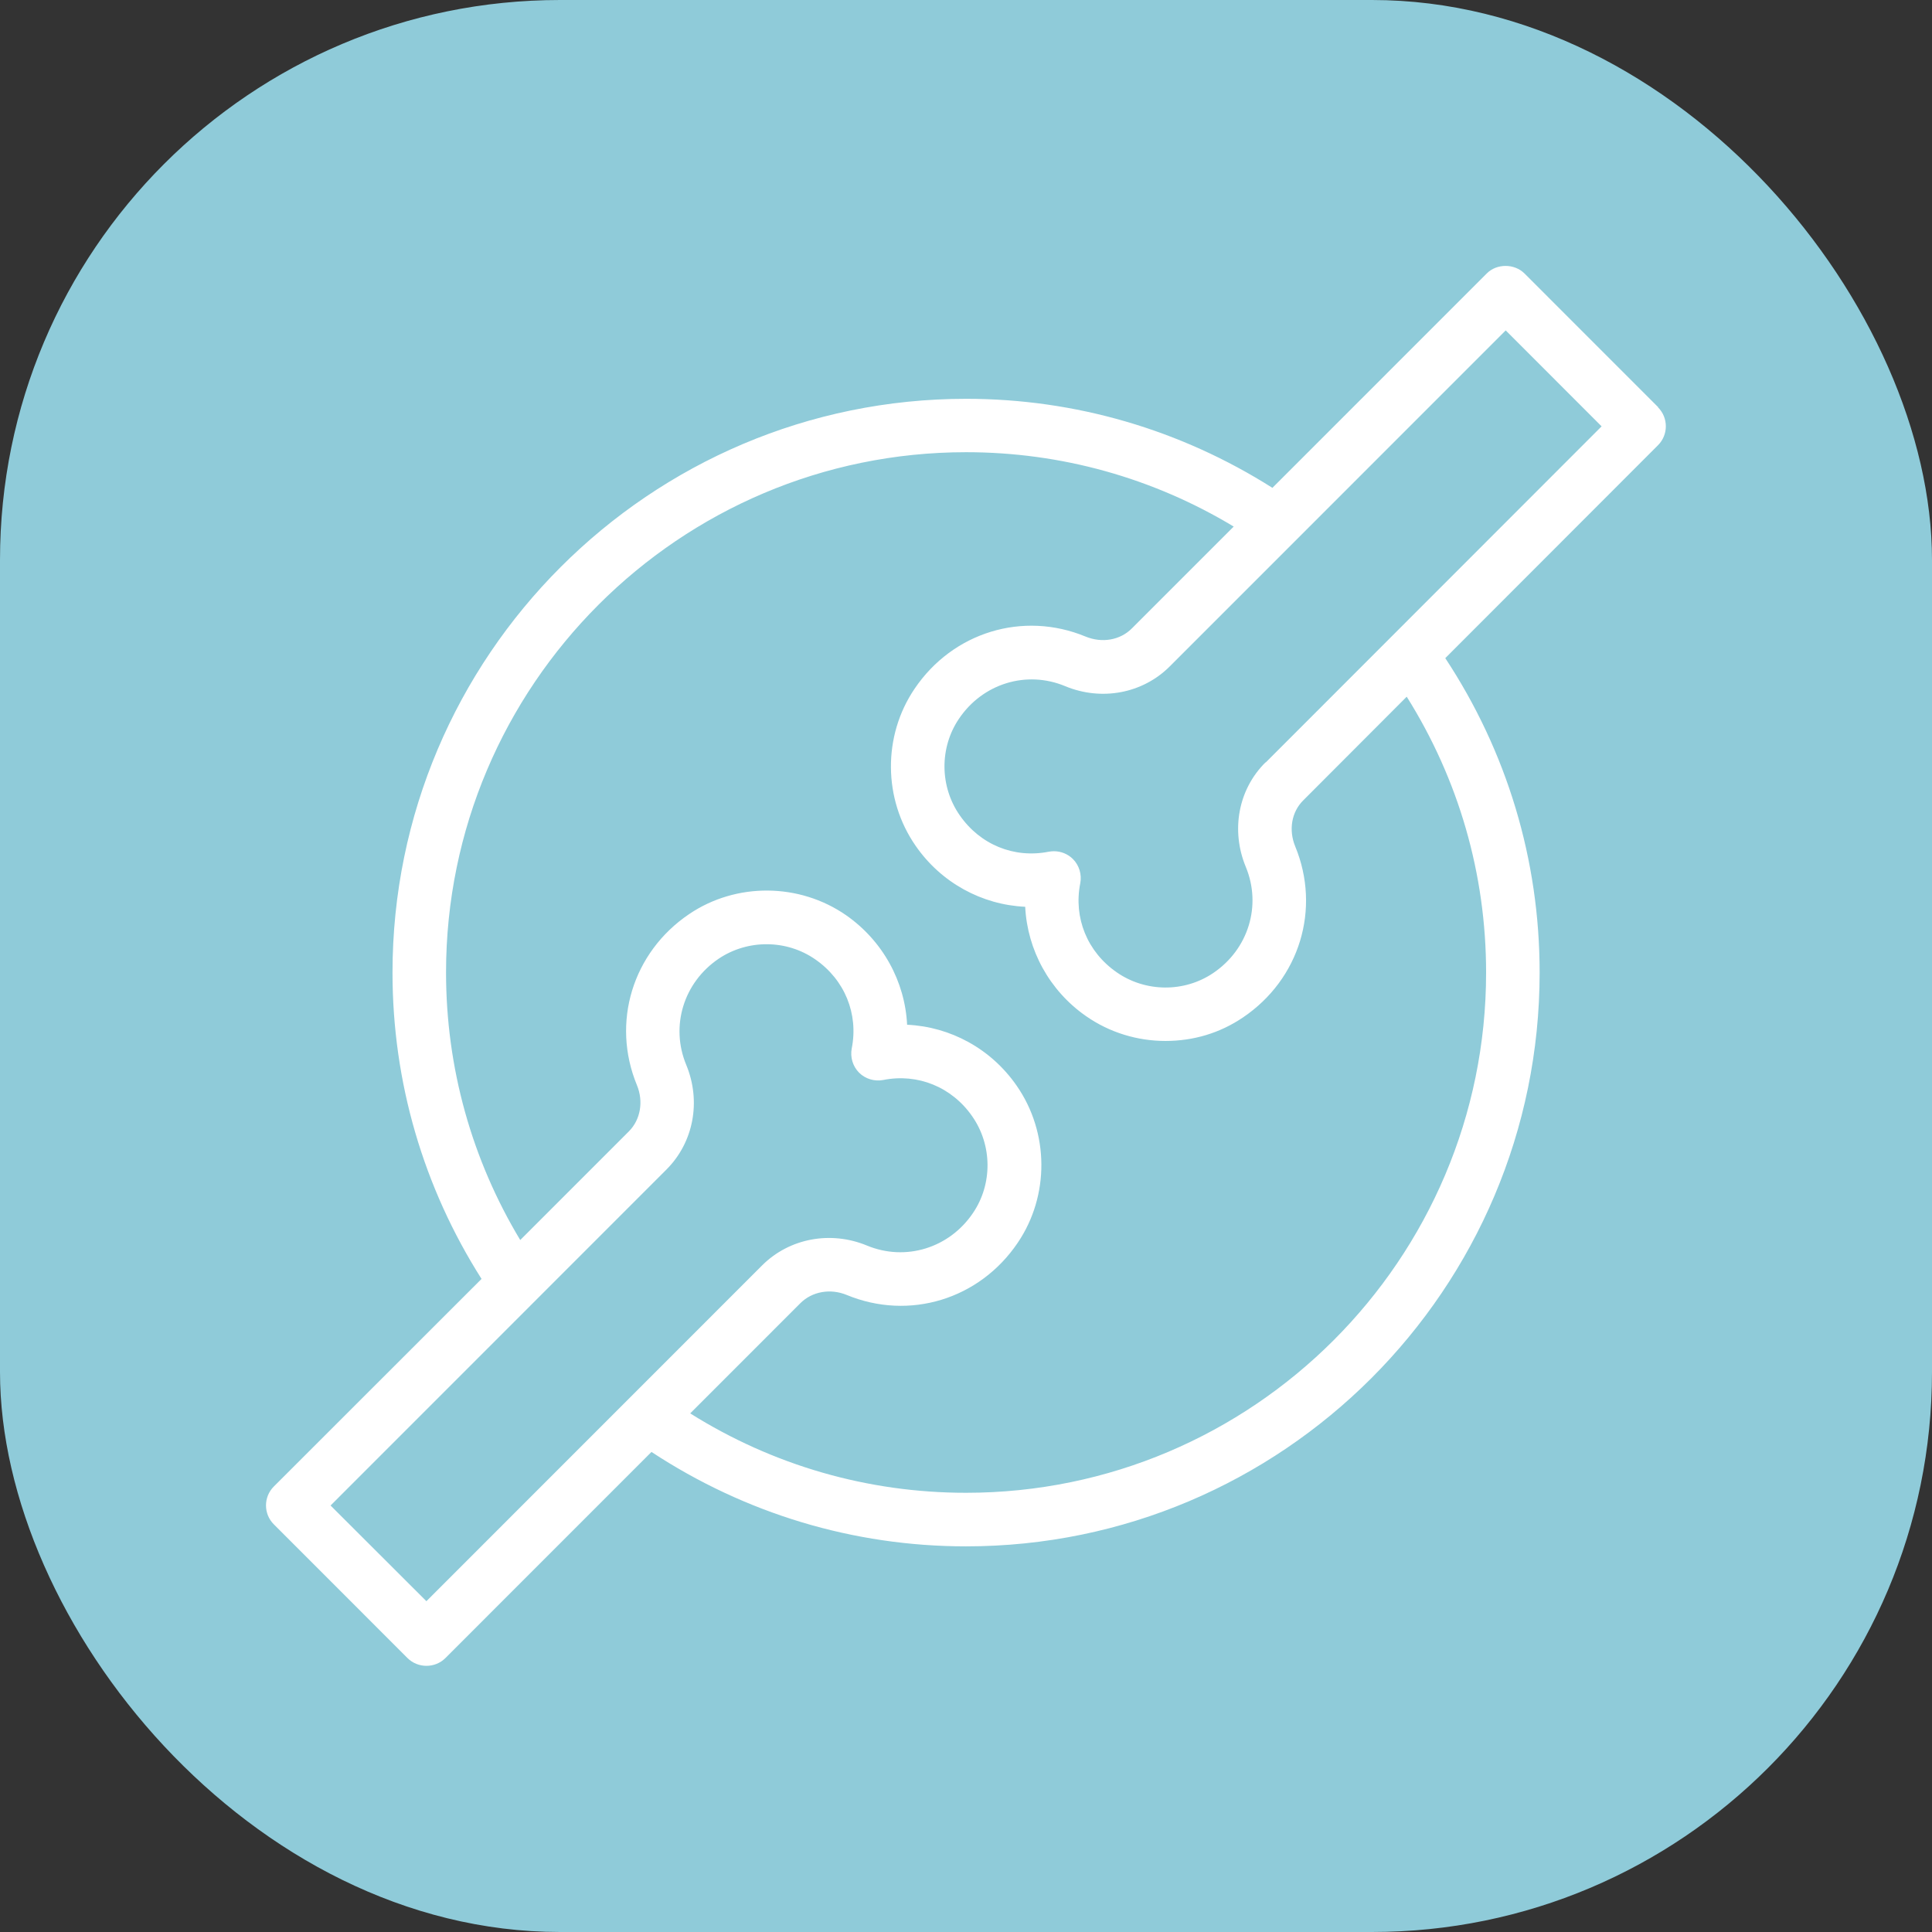
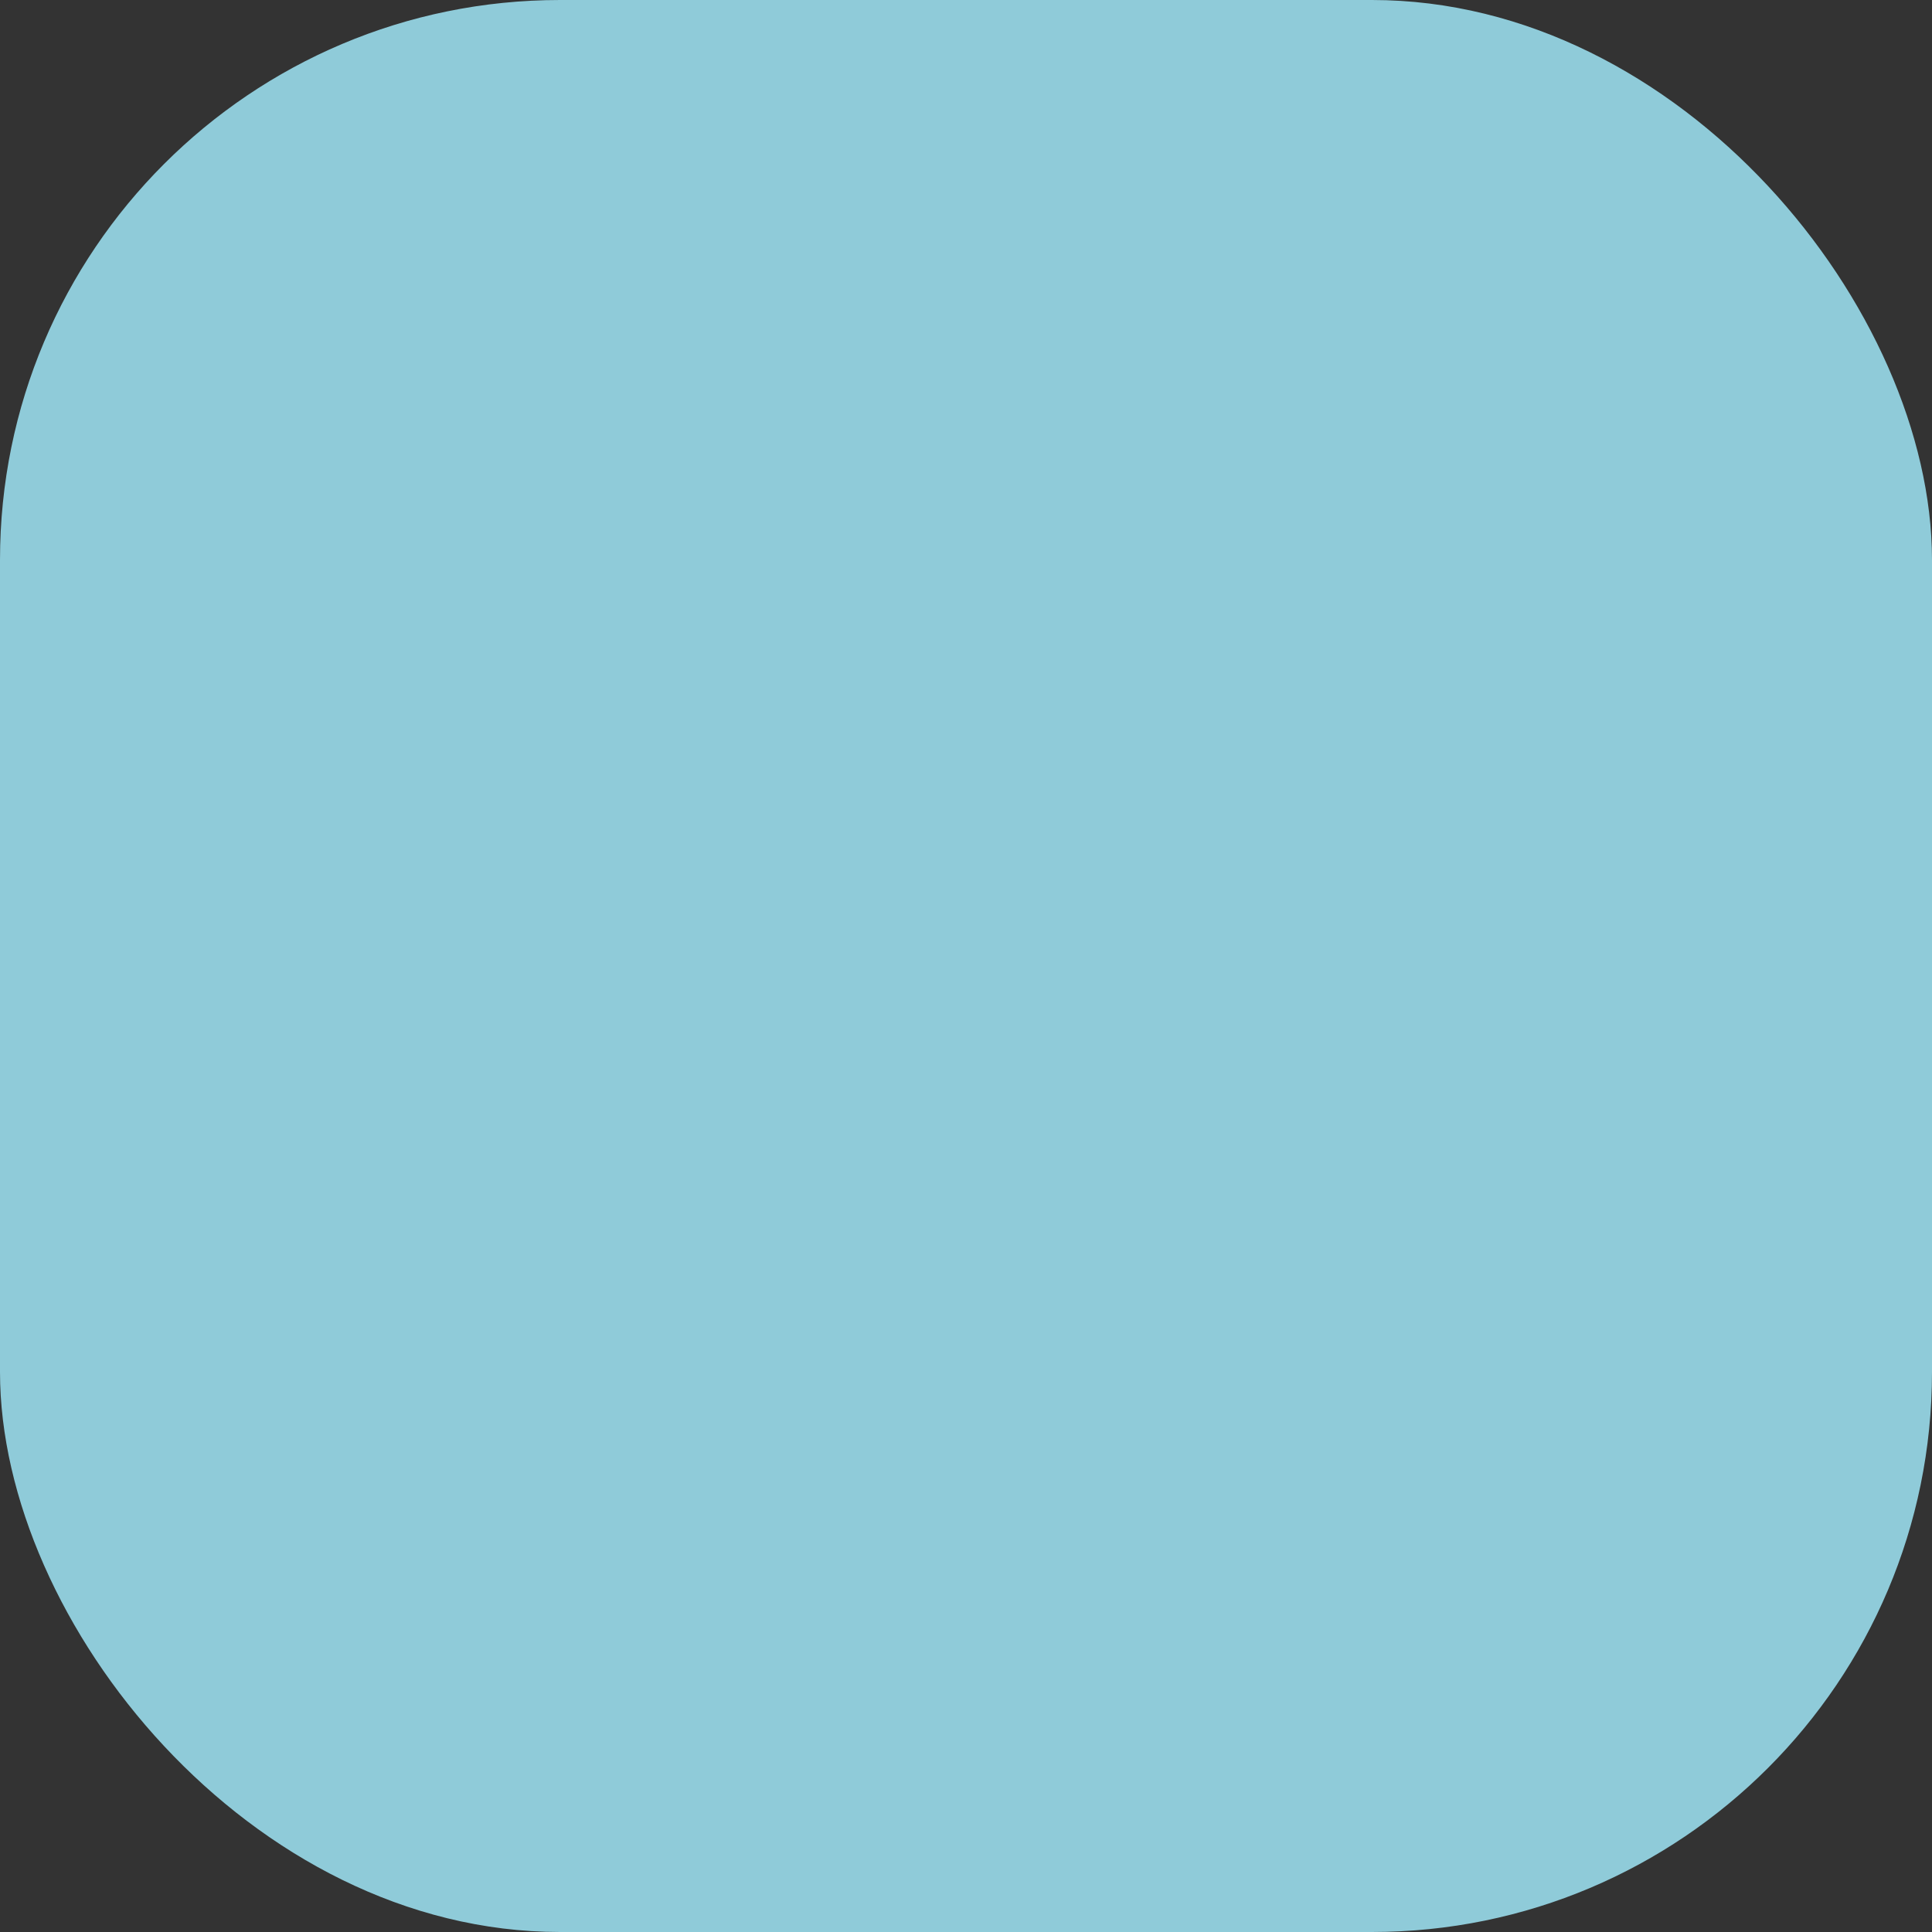
<svg xmlns="http://www.w3.org/2000/svg" width="69" height="69" viewBox="0 0 69 69" fill="none">
  <rect x="0" y="0" width="69" height="69" fill="#333333" stroke="none" />
  <rect width="69" height="69" rx="20" fill="#8FCBD9" />
  <g clip-path="url(#clip0_14_247)">
-     <path d="M59.221 14.543L54.447 9.768C54.086 9.407 53.452 9.407 53.097 9.768L45.443 17.423C42.165 15.347 38.406 14.243 34.505 14.243C23.207 14.243 14.018 23.434 14.018 34.735C14.018 38.647 15.122 42.407 17.198 45.675L9.779 53.09C9.407 53.462 9.407 54.068 9.779 54.44L14.553 59.216C14.739 59.401 14.985 59.494 15.231 59.494C15.477 59.494 15.723 59.401 15.908 59.216L23.267 51.855C26.611 54.052 30.474 55.227 34.5 55.227C45.798 55.227 54.987 46.035 54.987 34.735C54.987 30.702 53.818 26.844 51.617 23.505L59.216 15.899C59.587 15.527 59.587 14.921 59.216 14.549L59.221 14.543ZM15.231 57.188L11.806 53.768L23.803 41.768C24.77 40.8 25.049 39.336 24.508 38.03C23.934 36.647 24.415 35.084 25.671 34.237C26.704 33.544 28.092 33.549 29.119 34.265C30.168 34.992 30.665 36.21 30.419 37.445C30.359 37.757 30.457 38.084 30.681 38.309C30.905 38.533 31.233 38.631 31.544 38.571C32.779 38.325 33.997 38.822 34.724 39.871C35.44 40.899 35.451 42.287 34.751 43.319C33.904 44.576 32.342 45.057 30.96 44.483C29.665 43.948 28.195 44.221 27.223 45.188L15.226 57.188H15.231ZM53.075 34.735C53.075 44.981 44.744 53.314 34.5 53.314C30.982 53.314 27.6 52.33 24.65 50.478L28.583 46.544C29.004 46.123 29.654 46.008 30.239 46.248C32.473 47.172 34.981 46.407 36.347 44.385C37.488 42.702 37.472 40.445 36.308 38.773C35.396 37.456 33.943 36.669 32.397 36.598C32.32 35.057 31.533 33.604 30.217 32.686C28.545 31.527 26.289 31.511 24.611 32.647C22.59 34.014 21.825 36.522 22.748 38.757C22.989 39.341 22.874 39.992 22.459 40.407L18.58 44.287C16.848 41.407 15.93 38.134 15.93 34.729C15.93 24.483 24.262 16.15 34.505 16.15C37.898 16.15 41.176 17.068 44.061 18.806L40.422 22.445C40.002 22.866 39.357 22.975 38.772 22.735C36.538 21.811 34.03 22.576 32.664 24.598C31.523 26.281 31.539 28.538 32.703 30.21C33.615 31.527 35.068 32.314 36.614 32.385C36.691 33.926 37.477 35.38 38.789 36.292C39.636 36.882 40.63 37.177 41.624 37.177C42.618 37.177 43.564 36.899 44.394 36.336C46.415 34.97 47.18 32.462 46.257 30.227C46.017 29.642 46.126 28.997 46.547 28.582L50.24 24.882C52.092 27.833 53.075 31.21 53.075 34.735ZM45.197 27.227C44.225 28.188 43.952 29.653 44.492 30.959C45.066 32.341 44.585 33.904 43.329 34.751C42.296 35.451 40.908 35.44 39.881 34.724C38.832 33.997 38.335 32.779 38.581 31.544C38.641 31.232 38.543 30.904 38.319 30.68C38.139 30.5 37.893 30.401 37.641 30.401C37.581 30.401 37.516 30.407 37.456 30.418C36.215 30.664 35.003 30.166 34.276 29.117C33.56 28.09 33.549 26.702 34.249 25.669C35.096 24.412 36.658 23.931 38.04 24.505C39.34 25.046 40.81 24.768 41.777 23.8L53.775 11.8L57.2 15.227L45.203 27.232L45.197 27.227Z" fill="white" />
-   </g>
+     </g>
  <defs>
    <clipPath id="clip0_14_247">
-       <rect width="50" height="50" fill="white" transform="translate(9.5 9.5)" />
-     </clipPath>
+       </clipPath>
  </defs>
</svg>